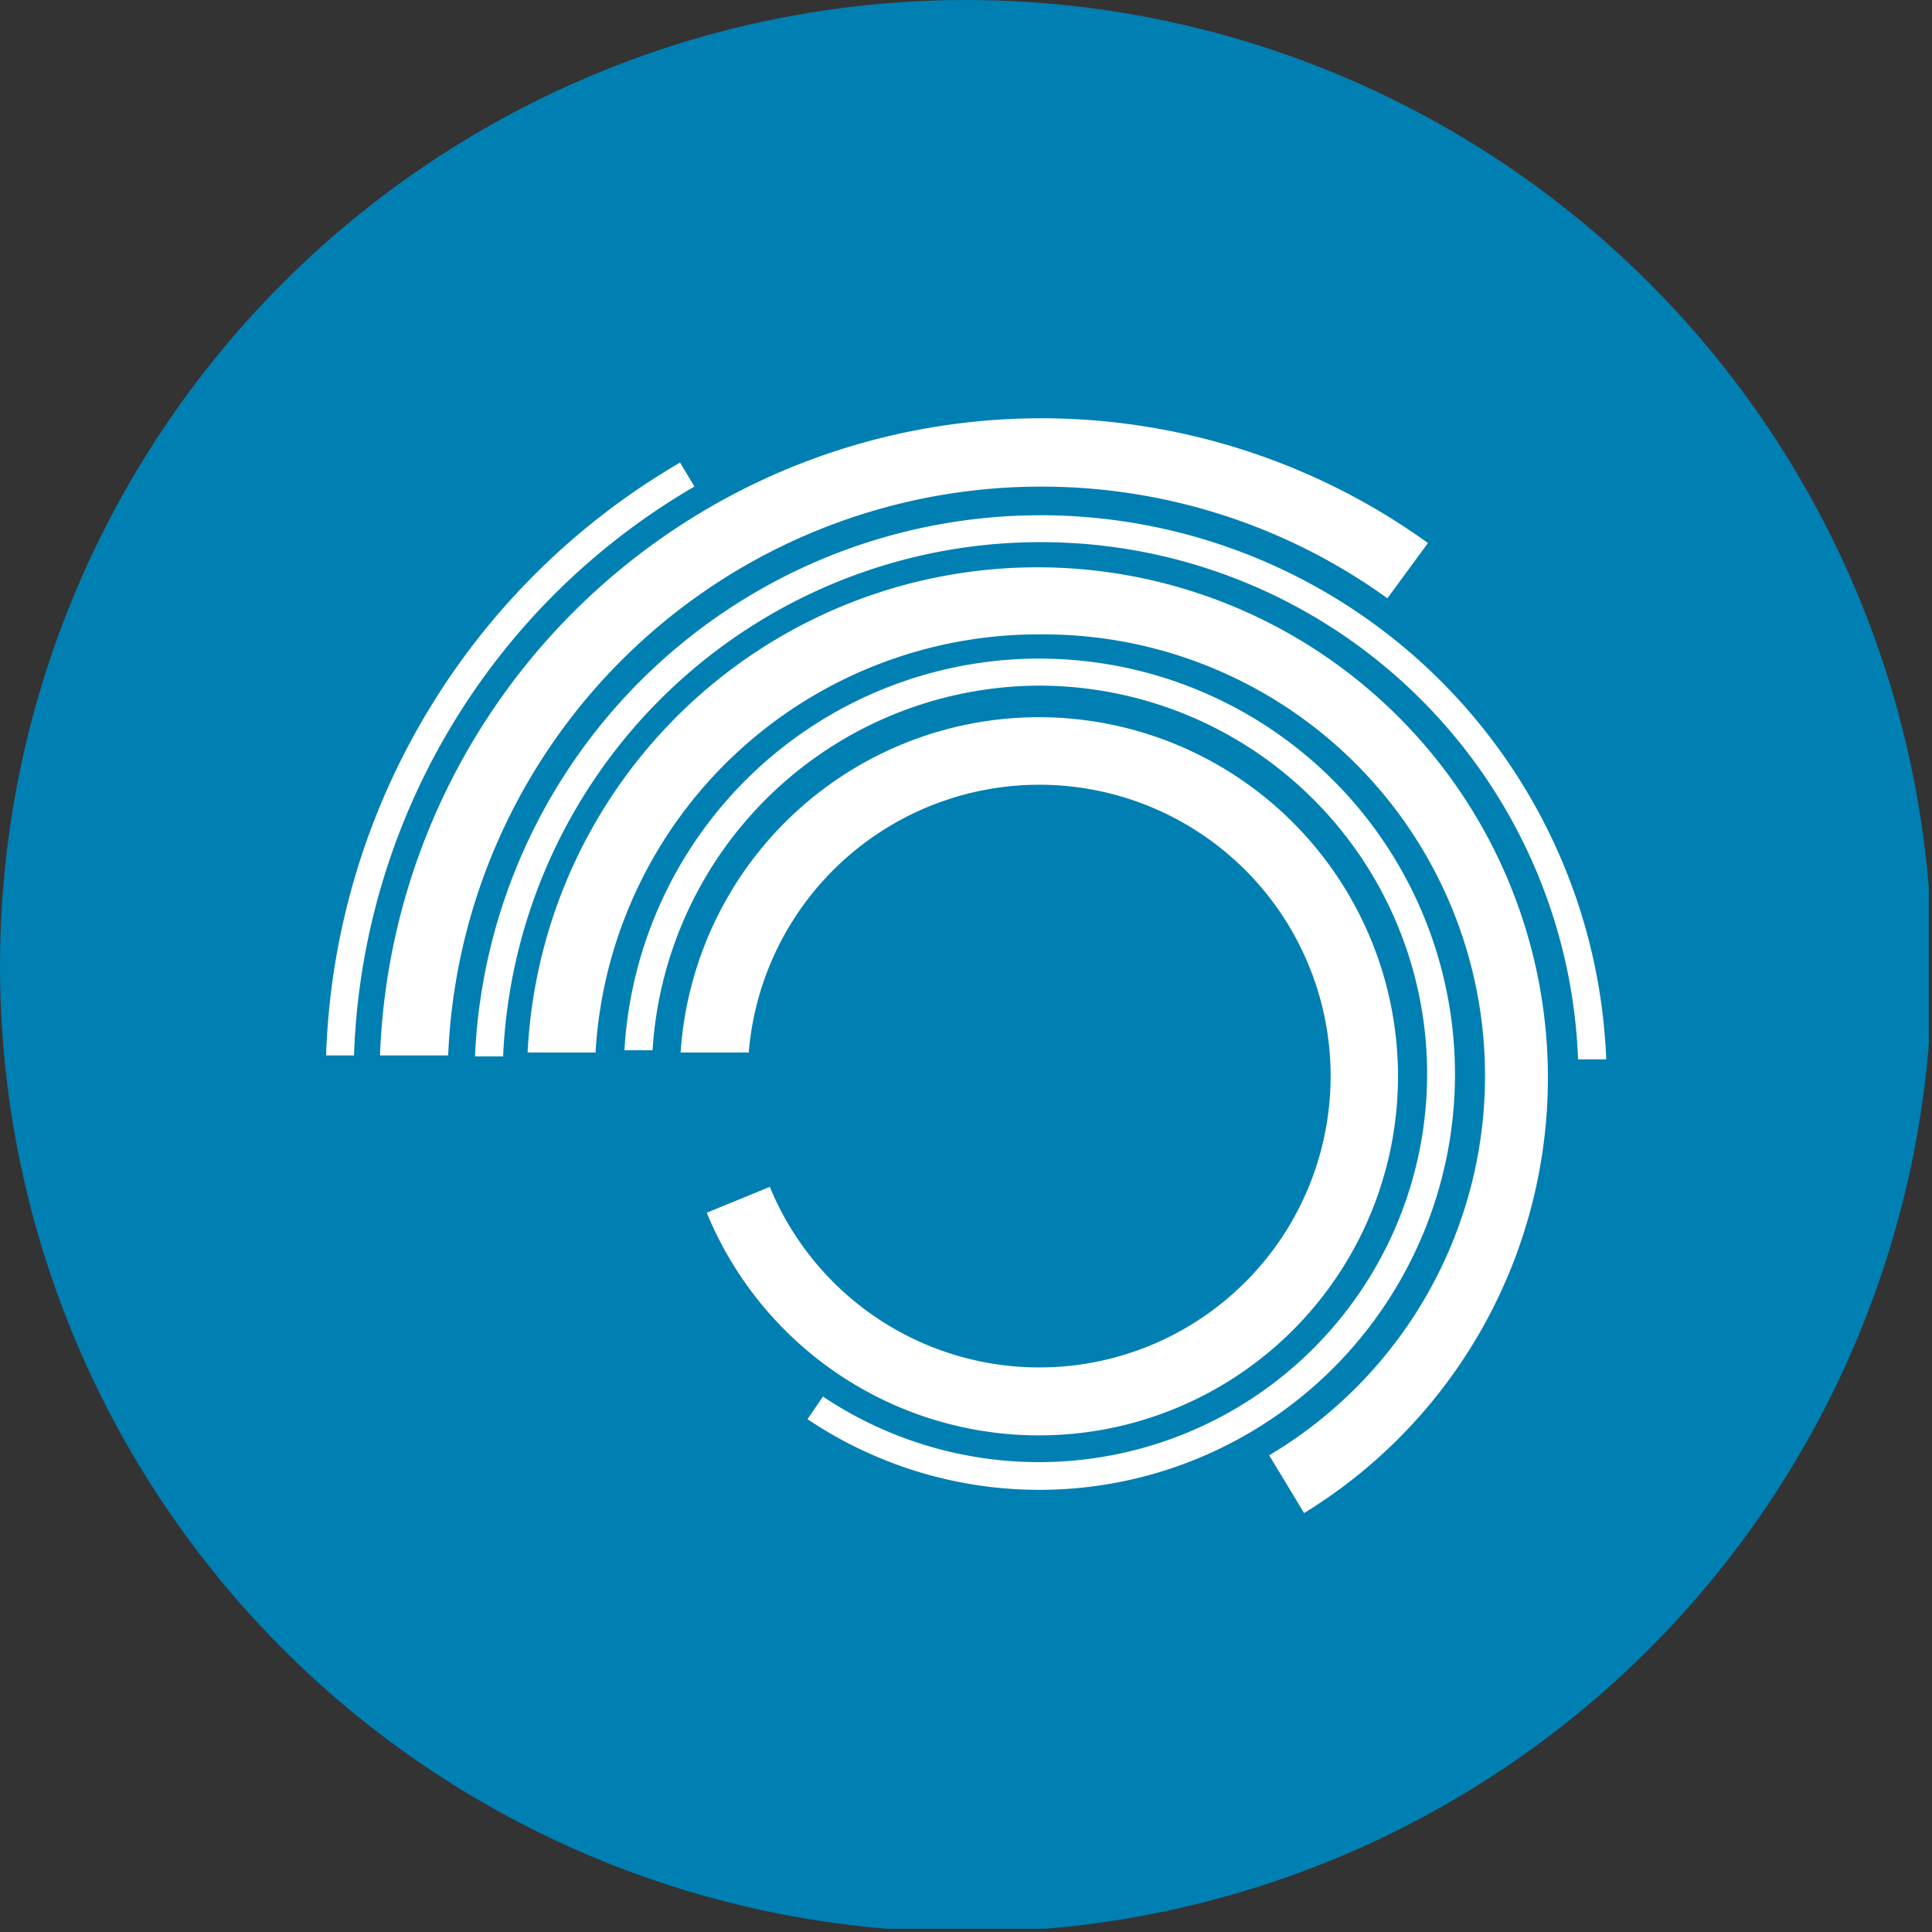
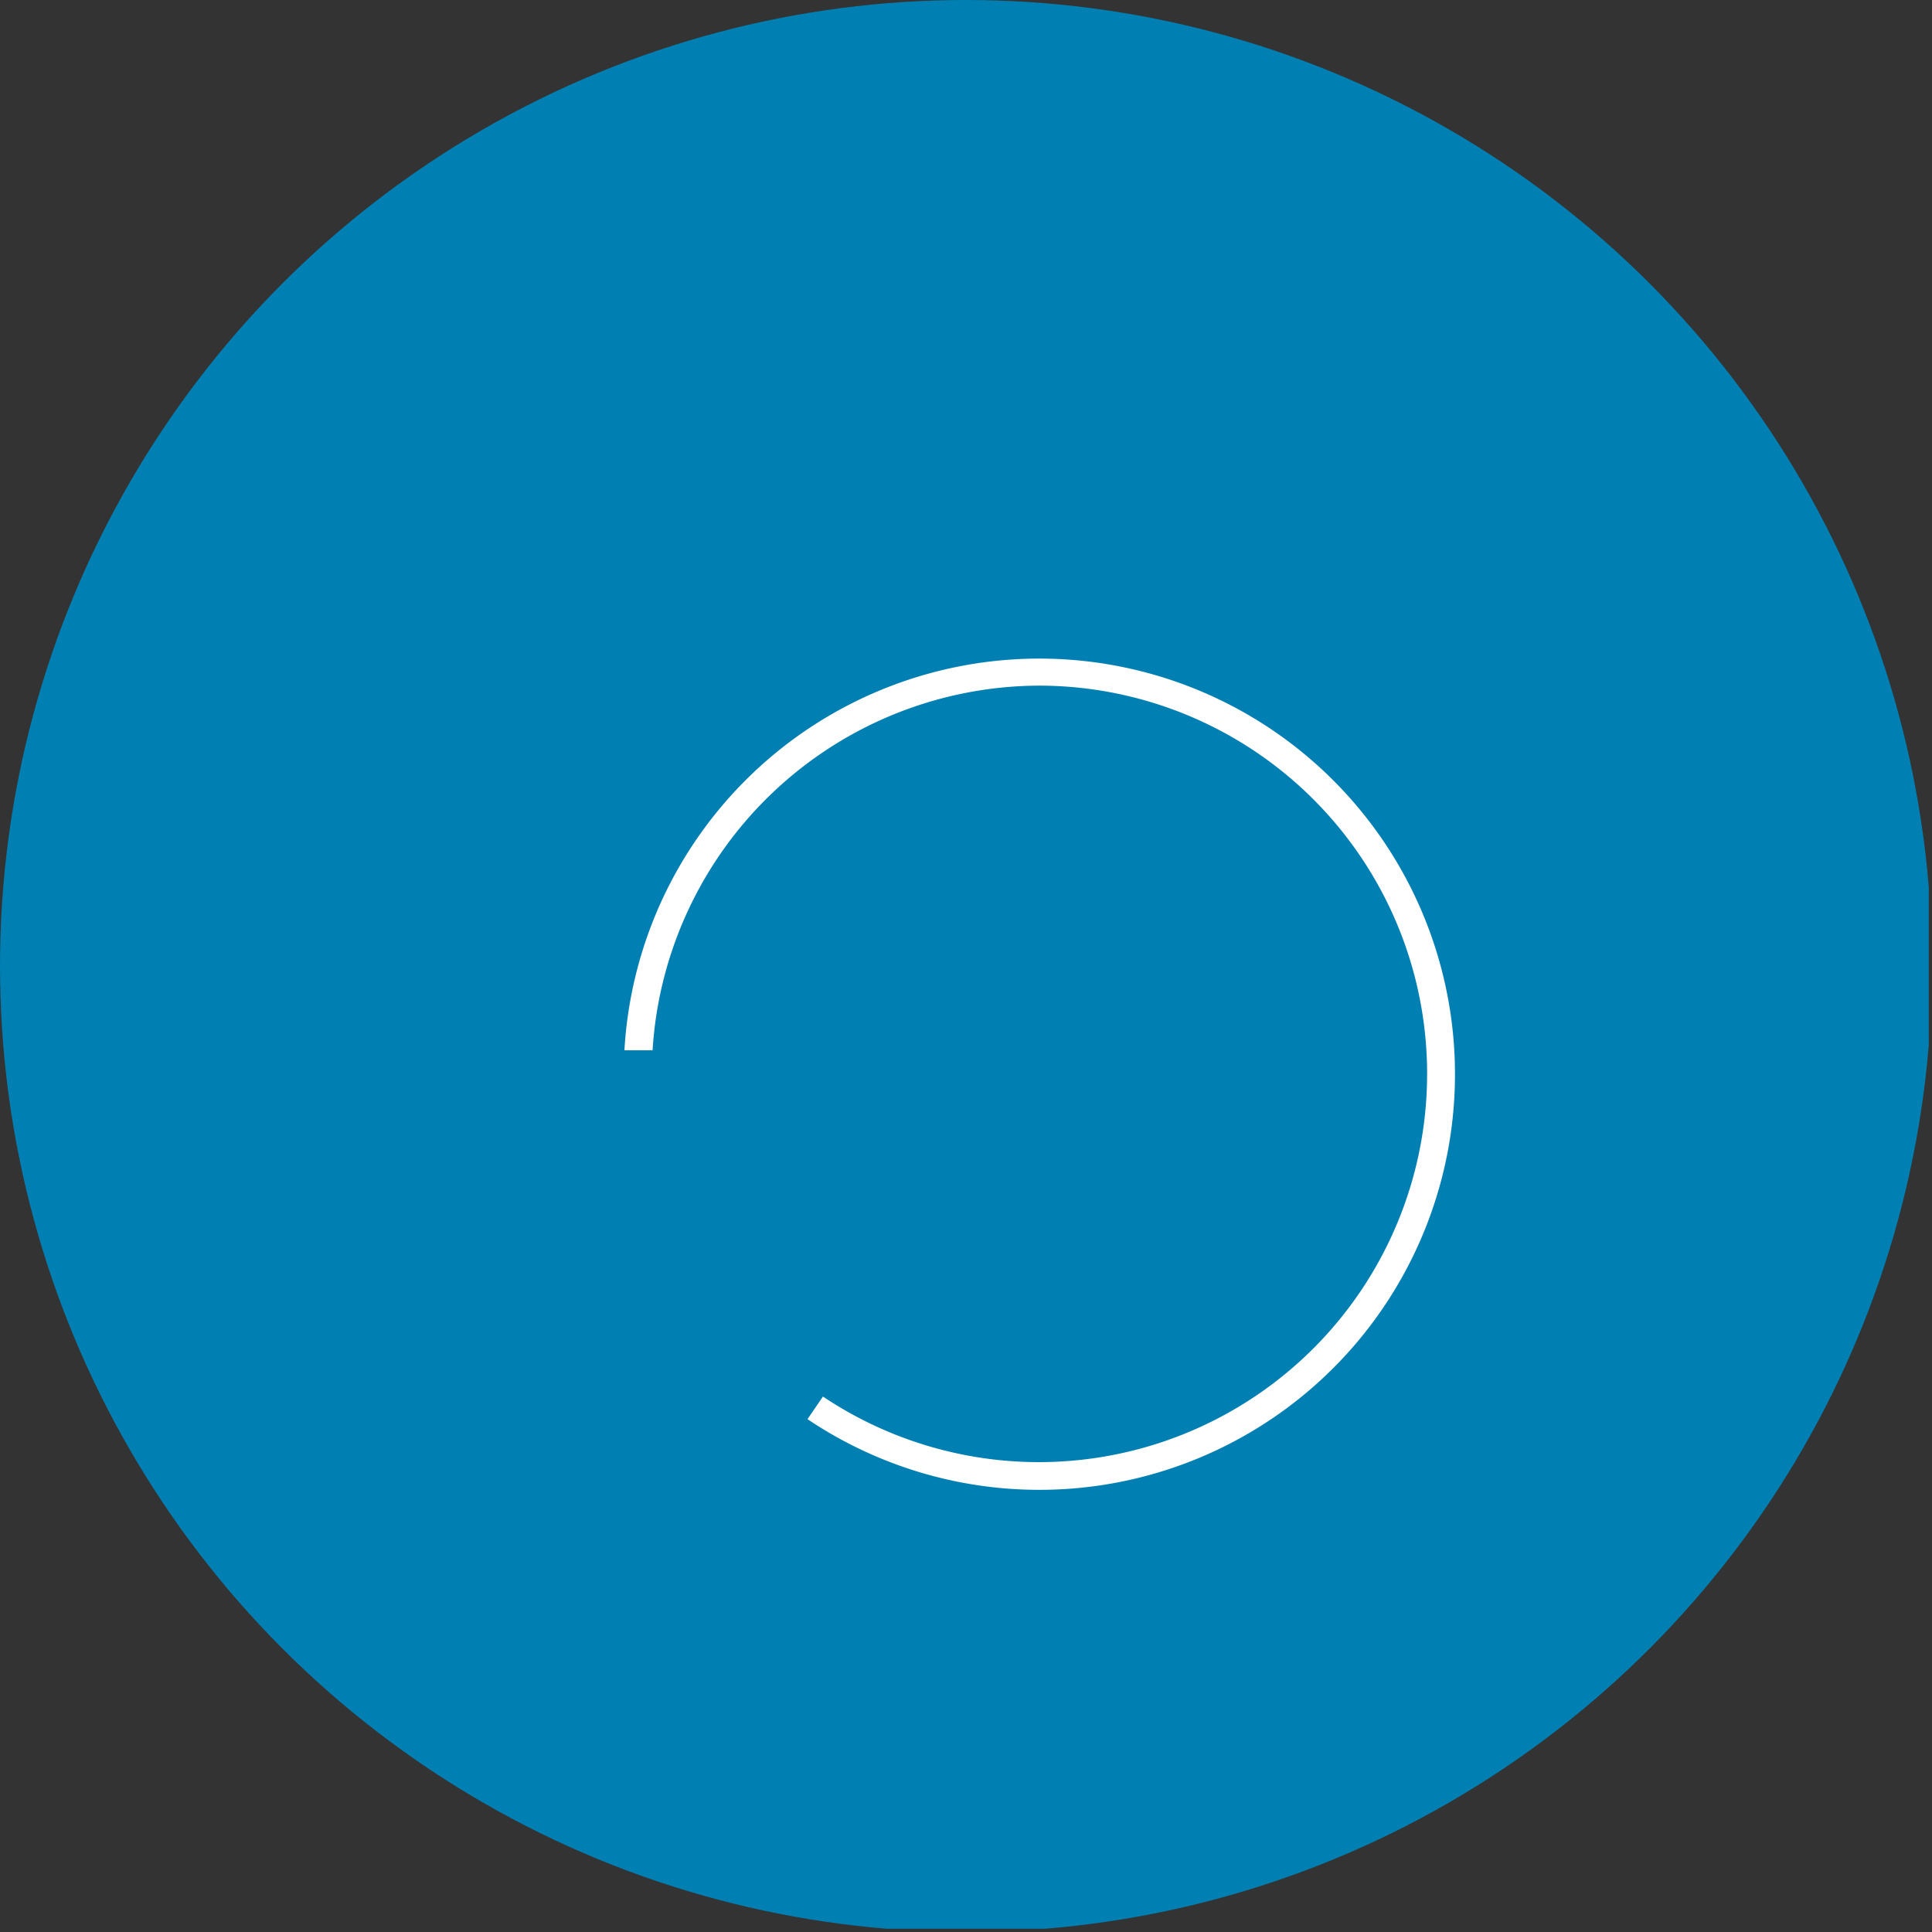
<svg xmlns="http://www.w3.org/2000/svg" viewBox="0 0 300 300" width="300" height="300">
  <rect x="0" y="0" width="300" height="300" fill="#333333" stroke="none" />
  <defs>
    <clipPath id="bz_circular_clip">
      <circle cx="150.0" cy="150.0" r="150.0" />
    </clipPath>
  </defs>
  <g clip-path="url(#bz_circular_clip)">
    <rect x="-0.5" y="-0.5" width="300" height="300" fill="#007fb2" />
-     <path d="M161.587,121.856a45.239,45.239,0,1,1-42.049,62.439l-9.795,4.012a55.759,55.759,0,1,0-4.057-24.872h10.579A45.277,45.277,0,0,1,161.587,121.856Z" fill="#fff" />
-     <path d="M161.55,98.508a68.55,68.55,0,0,1,35.526,127.47l5.424,8.966A79.264,79.264,0,1,0,81.927,163.434h10.55A68.886,68.886,0,0,1,161.55,98.508Z" fill="#fff" />
-     <path d="M161.55,75.563A91.734,91.734,0,0,1,215.434,92.904l6.298-8.585A102.754,102.754,0,0,0,59.005,163.89h10.587A92.123,92.123,0,0,1,161.55,75.563Z" fill="#fff" />
    <path d="M161.55,106.465a60.287,60.287,0,1,1-33.763,110.39l-2.398,3.512a64.538,64.538,0,1,0-28.429-57.276H101.33A60.354,60.354,0,0,1,161.55,106.465Z" fill="#fff" />
-     <path d="M161.55,84.185a83.448,83.448,0,0,1,83.493,80.31h4.371a87.906,87.906,0,0,0-175.66-.456h4.371A83.463,83.463,0,0,1,161.55,84.185Z" fill="#fff" />
-     <path d="M107.838,75.563l-2.241-3.736a110.771,110.771,0,0,0-54.96,92.063H54.97a106.363,106.363,0,0,1,52.853-88.335Z" fill="#fff" />
  </g>
</svg>